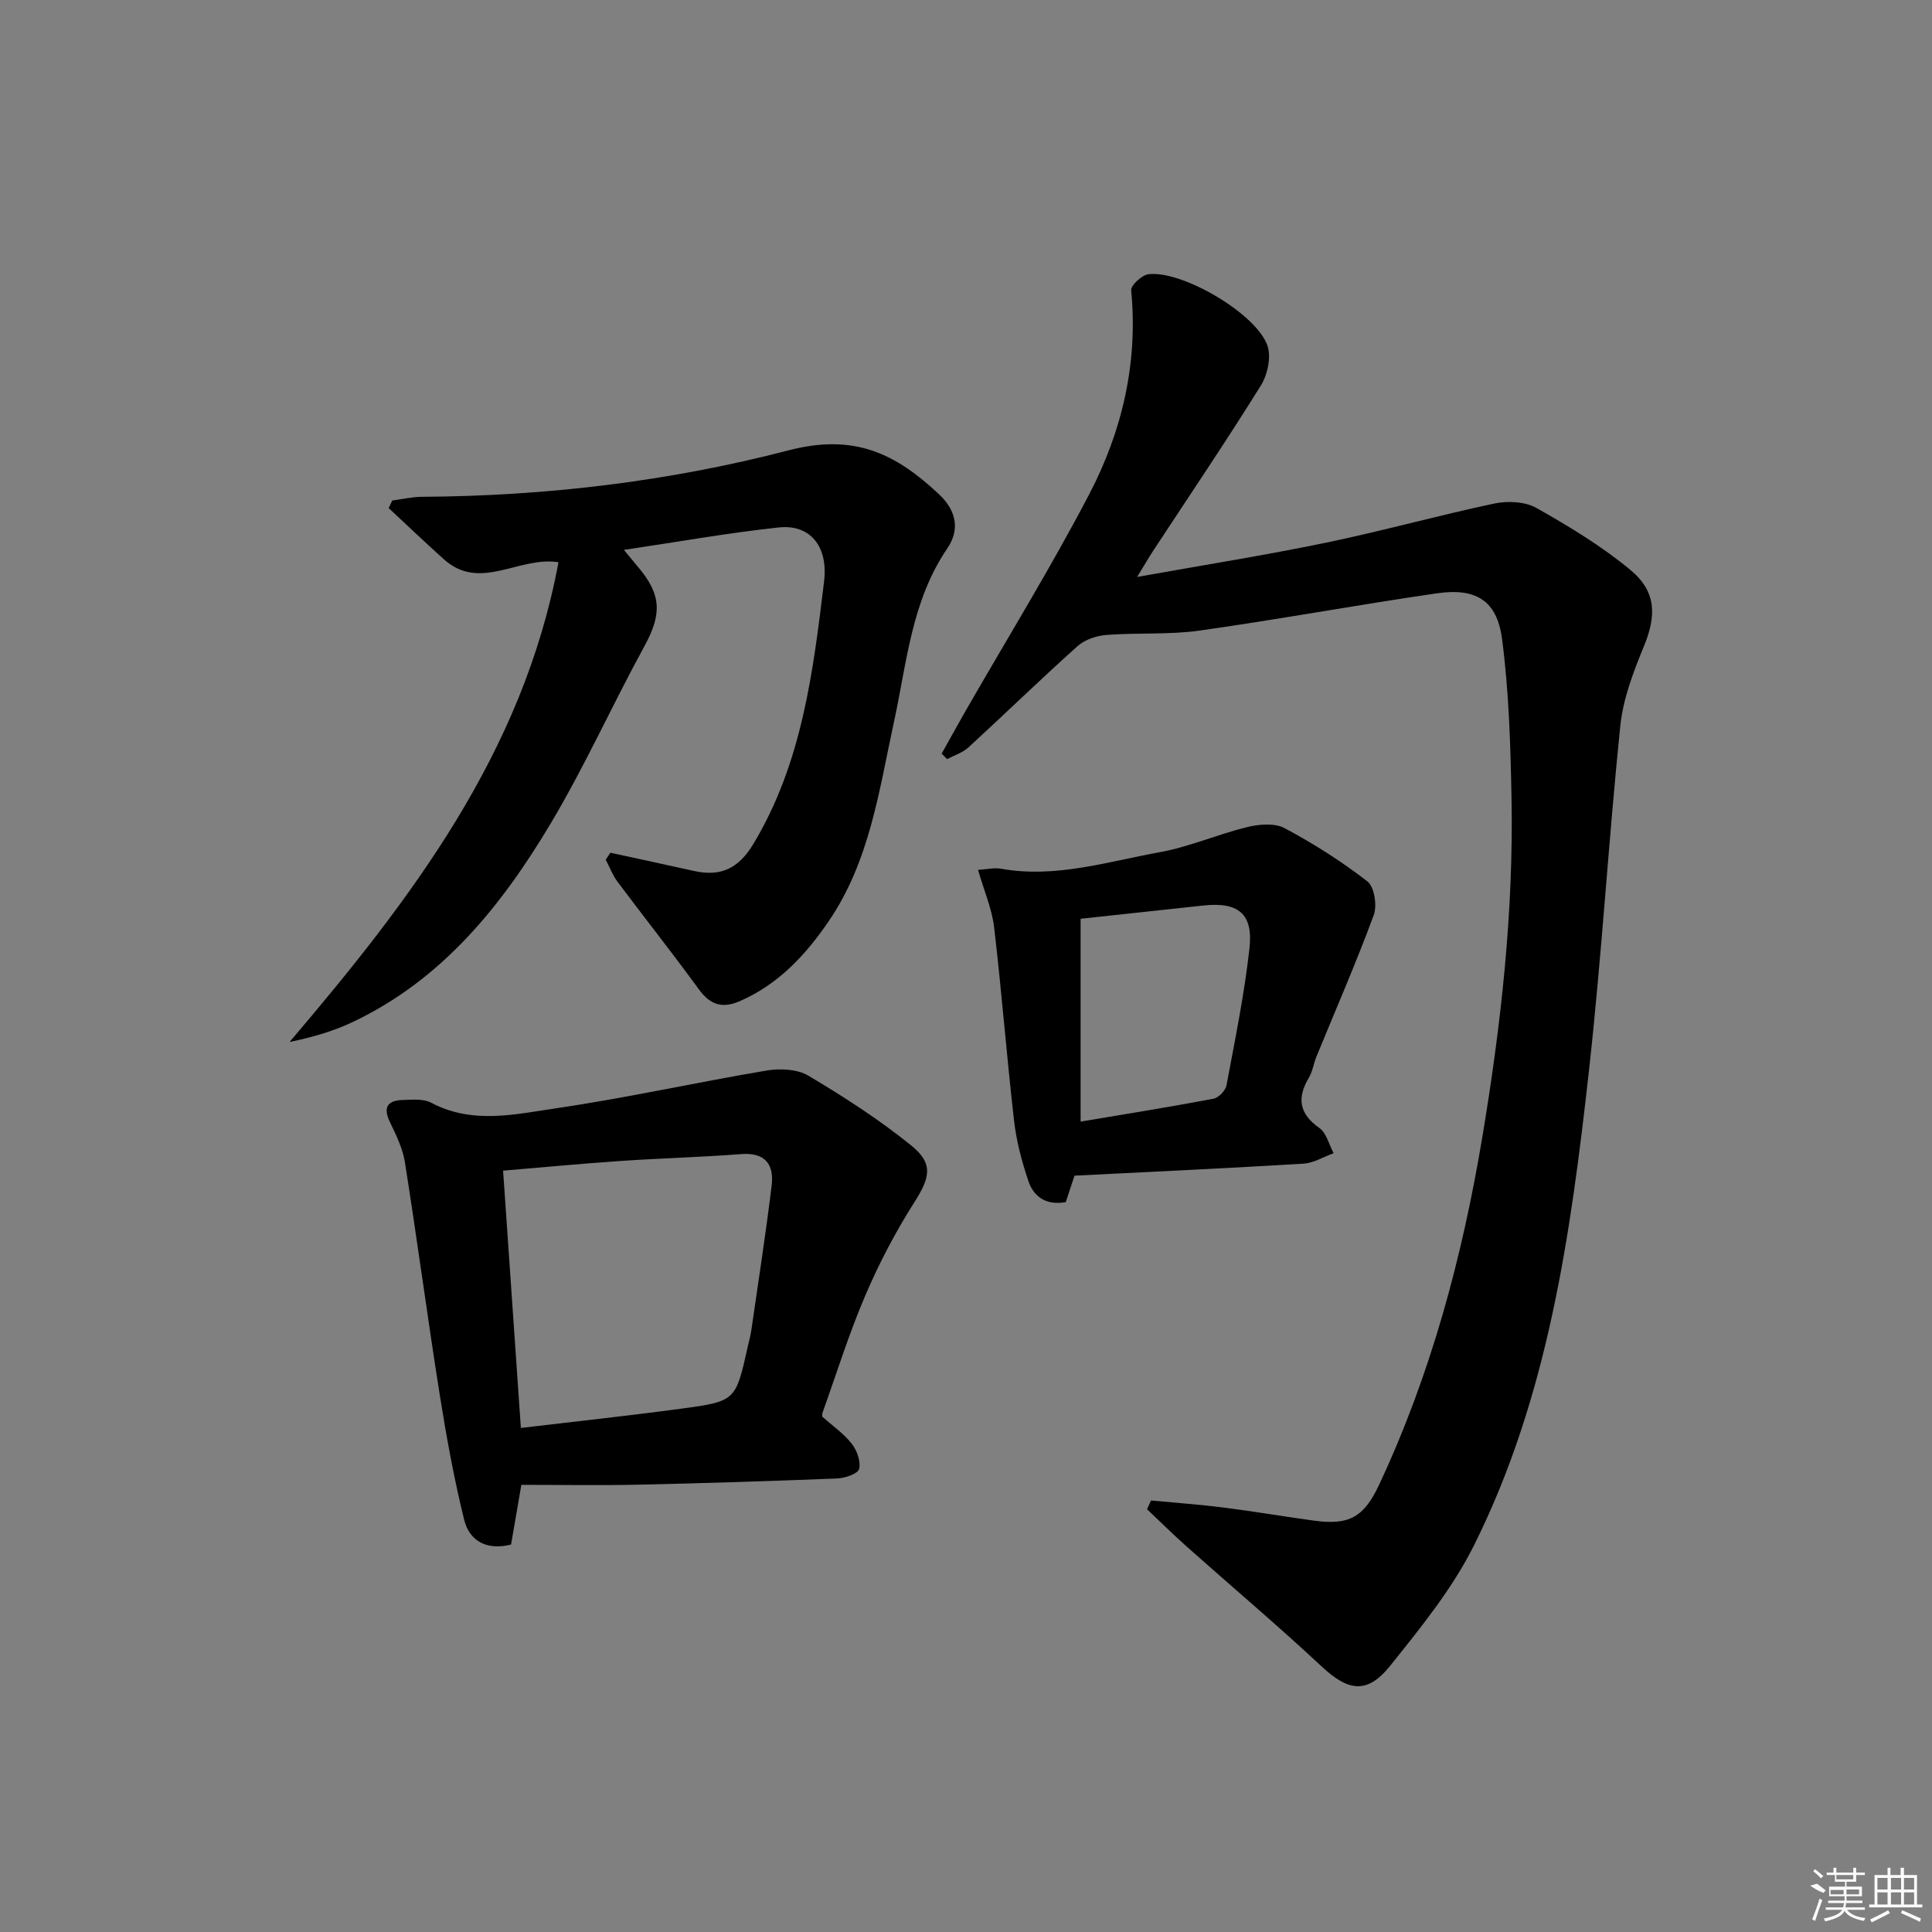
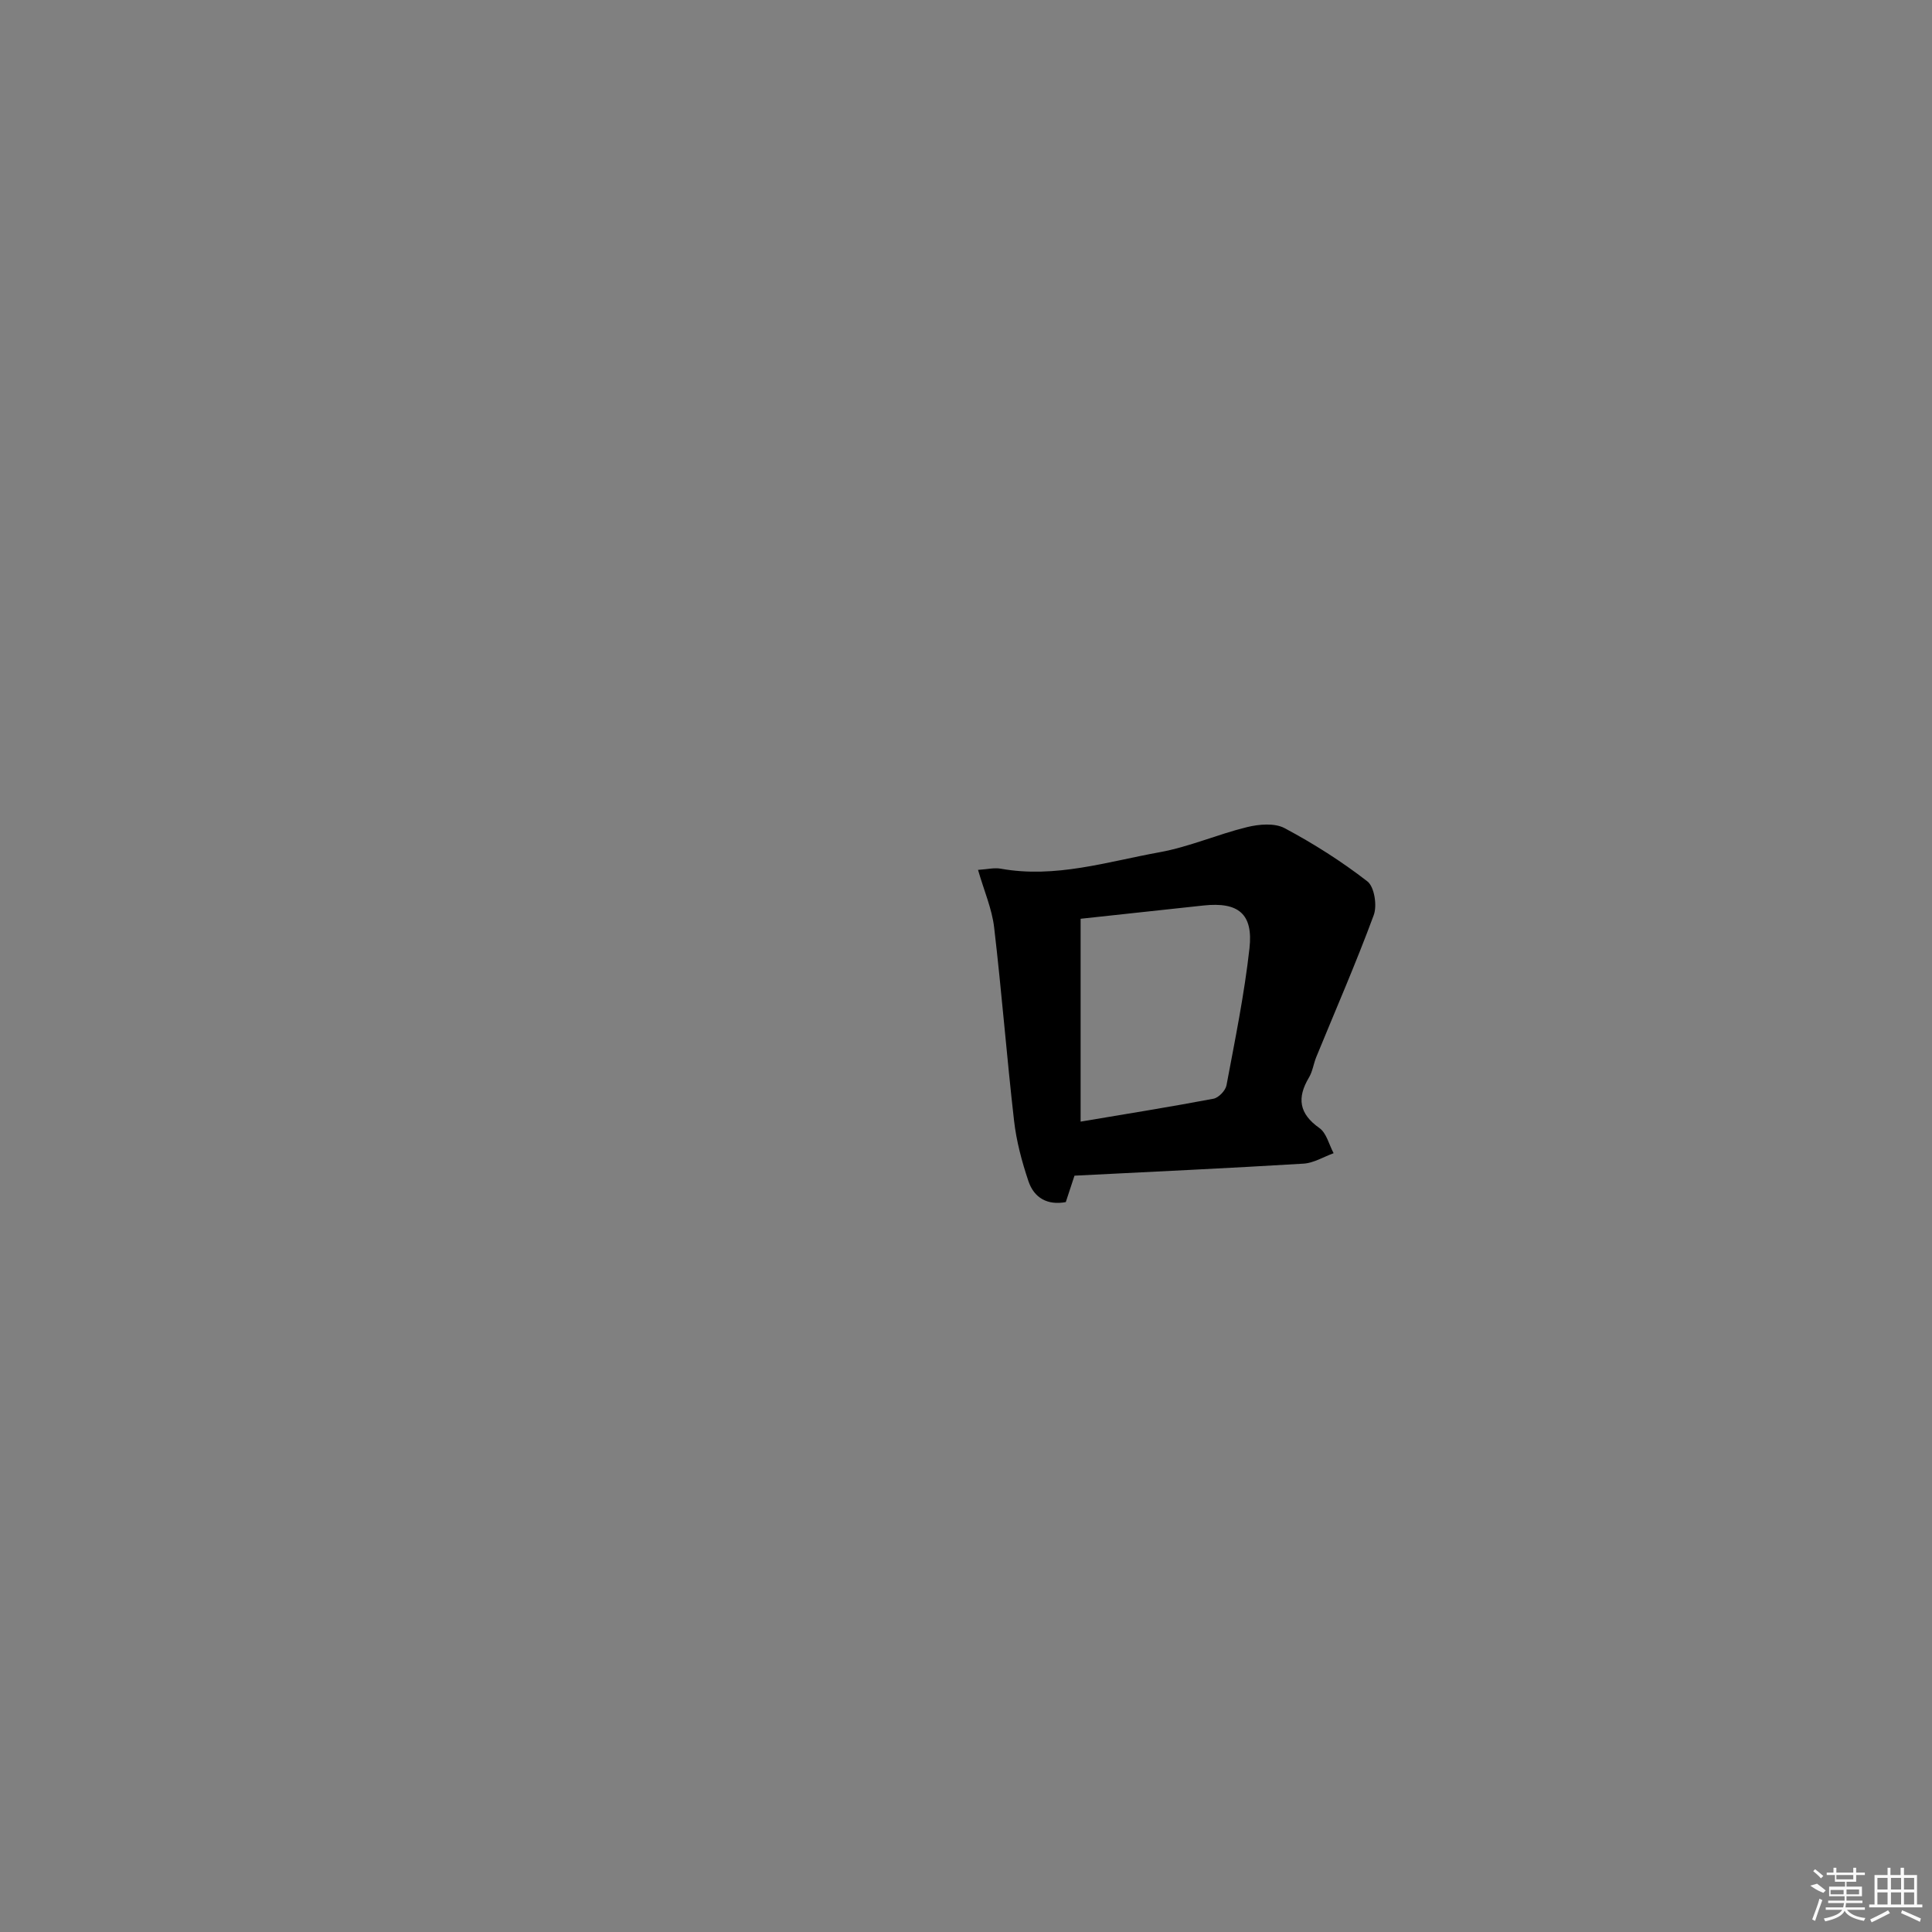
<svg xmlns="http://www.w3.org/2000/svg" enable-background="new 0 0 400 400" viewBox="0 0 400 400">
  <rect x="0" y="0" width="400" height="400" fill="#808080" stroke="none" />
-   <path d="m238.31 310.66c5.03.48 10.08.83 15.09 1.47 6.26.79 12.48 1.87 18.73 2.71 7.21.98 10.25-.71 13.42-7.48 10.71-22.89 17.19-47.04 21.34-71.88 3.89-23.32 6.51-46.78 6.05-70.47-.21-10.91-.54-21.88-1.95-32.68-1.05-8-5.38-10.66-13.49-9.49-16.42 2.38-32.74 5.4-49.17 7.72-6.34.89-12.87.4-19.28.9-2.05.16-4.45.97-5.95 2.31-7.65 6.85-15.01 14.01-22.58 20.96-1.21 1.11-2.94 1.64-4.43 2.43-.38-.38-.75-.75-1.13-1.13 1.62-2.89 3.21-5.79 4.85-8.66 8.6-14.98 17.68-29.7 25.68-45 6.84-13.08 10.16-27.24 8.71-42.26-.1-1.04 2.23-3.18 3.6-3.34 6.98-.82 22.37 8.2 24.62 14.82.8 2.36.01 6.01-1.38 8.24-7.21 11.58-14.86 22.89-22.35 34.3-.89 1.36-1.7 2.77-3.26 5.32 13.79-2.47 26.5-4.48 39.08-7.09 11.69-2.42 23.2-5.64 34.88-8.11 2.76-.58 6.36-.41 8.72.92 6.76 3.82 13.5 7.9 19.46 12.84 5.43 4.5 5.36 9.54 2.78 15.8-2.17 5.27-4.3 10.84-4.88 16.43-2.45 23.81-3.85 47.72-6.5 71.5-3.77 33.73-8.42 67.42-23.82 98.26-4.47 8.95-11.01 16.99-17.32 24.87-4.8 5.99-8.72 5.27-14.22.13-9.11-8.5-18.64-16.54-27.95-24.83-2.8-2.49-5.45-5.13-8.18-7.7.28-.59.56-1.2.83-1.81z" />
-   <path d="m126.37 176.55c5.76 1.25 11.53 2.48 17.29 3.77 5.7 1.28 9.35-.64 12.34-5.63 10.06-16.75 12.35-35.56 14.62-54.35.87-7.25-2.93-11.82-9.34-11.14-10.53 1.12-20.98 3-32.11 4.65 1.24 1.5 2.03 2.47 2.83 3.41 5.02 5.87 5.05 9.9 1.38 16.6-6.62 12.1-12.28 24.74-19.33 36.57-10.15 17.03-22.43 32.34-40.96 41.14-4.06 1.93-8.45 3.2-13.14 4.16 25.15-29.53 48.34-59.81 55.68-99.33-8.22-1.28-16.2 6.12-23.69-.57-3.89-3.48-7.65-7.09-11.47-10.64.25-.52.49-1.04.74-1.56 2.04-.27 4.07-.76 6.11-.77 25.71-.15 51.26-3.19 75.94-9.62 13.74-3.58 22.27.76 31.17 9.11 3.67 3.45 4.28 7.4 1.7 11.19-7.42 10.89-8.37 23.62-11.04 35.9-3.09 14.23-5.02 28.86-13.53 41.31-4.76 6.97-10.36 12.99-18.3 16.49-3.65 1.61-6.18.87-8.56-2.4-5.48-7.52-11.26-14.82-16.84-22.27-1.02-1.37-1.64-3.04-2.45-4.58.33-.49.65-.96.96-1.44z" />
-   <path d="m170.25 293.32c1.97 1.75 4.35 3.4 6.07 5.56 1.1 1.37 1.93 3.69 1.55 5.25-.25 1-2.92 1.9-4.54 1.97-13.8.55-27.6.99-41.4 1.29-7.95.17-15.9.03-23.99.03-.81 4.73-1.45 8.45-2.13 12.36-4.92 1.23-8.59-.58-9.73-5.2-2.09-8.49-3.66-17.13-5.03-25.77-2.54-16.04-4.68-32.14-7.22-48.19-.45-2.87-1.83-5.65-3.11-8.32-1.47-3.07-.47-4.47 2.66-4.56 1.98-.06 4.28-.29 5.9.57 8.53 4.53 17.39 2.39 25.96 1.13 14.59-2.14 29.02-5.37 43.57-7.81 2.77-.46 6.3-.27 8.6 1.1 7.37 4.4 14.66 9.08 21.31 14.48 4.65 3.77 3.76 6.71.57 11.73-3.89 6.12-7.3 12.63-10.15 19.3-3.39 7.92-5.96 16.2-8.87 24.32-.07.14-.02.32-.02.76zm-62.41 2.32c11.51-1.37 22.37-2.53 33.2-3.99 11.29-1.52 11.28-1.65 13.77-12.81.25-1.13.57-2.26.74-3.41 1.44-9.99 3-19.96 4.21-29.98.52-4.31-1.28-6.9-6.31-6.51-8.29.65-16.61.85-24.9 1.42-8.07.55-16.12 1.32-24.39 2.01 1.23 17.84 2.44 35.36 3.68 53.27z" />
  <path d="m222.46 243.41c-.59 1.78-1.15 3.48-1.8 5.47-3.74.7-6.56-.82-7.74-4.35-1.36-4.05-2.49-8.27-2.97-12.5-1.53-13.33-2.56-26.73-4.13-40.06-.45-3.82-2.07-7.51-3.33-11.87 1.89-.12 3.35-.49 4.7-.25 11.29 2.04 22.03-1.44 32.87-3.4 6.16-1.11 12.04-3.72 18.15-5.21 2.46-.6 5.69-.88 7.75.22 5.99 3.19 11.79 6.87 17.14 11.02 1.45 1.12 2.05 5 1.32 6.98-3.66 9.92-7.9 19.62-11.91 29.41-.56 1.38-.75 2.96-1.5 4.21-2.52 4.22-2.07 7.49 2.16 10.47 1.47 1.04 1.99 3.43 2.94 5.21-2.08.75-4.12 2.03-6.23 2.16-15.75.96-31.52 1.68-47.42 2.49zm1.27-53.19v42c9.57-1.61 18.56-3.05 27.5-4.74 1.07-.2 2.49-1.68 2.7-2.77 1.77-9.43 3.7-18.85 4.76-28.37.8-7.17-2.33-9.63-9.49-8.87-8.39.89-16.79 1.81-25.47 2.75z" />
  <g fill="#fafafa">
    <path d="m374.8 390.4 1.4-.4c.7.5 1.3 1 1.8 1.4l-.5.5c-1.5-.6-2.1-1.1-2.7-1.5zm1 7.3-.6-.3c.5-1.4 1.1-2.8 1.5-4.3.2.1.4.2.6.3-.5 1.3-1 2.8-1.5 4.3zm-.4-10.3.4-.4c.4.3 1 .8 1.7 1.4l-.5.5c-.4-.5-1-1-1.6-1.5zm2.5.3h1.7v-1h.6v1h3.5v-1h.6v1h1.8v.5h-1.8v1.4h-2v1h3.2v2h-3.2v.9h3.3v.5h-3.4c0 .3-.1.6-.1.9h4v.5h-3.7c.7.9 1.9 1.5 3.8 1.7-.1.2-.2.4-.3.6-2.1-.4-3.5-1.1-4-2.1-.4 1-1.8 1.7-4 2.2-.1-.2-.2-.4-.3-.6 2.1-.4 3.4-1 3.8-1.8h-3.4v-.5h3.6c.1-.3.1-.6.2-.9h-3.3v-.5h3.4c0-.3 0-.6 0-.9h-3.2v-2h3.3v-1h-2.1v-1.4h-1.7v-.5zm1.1 3.5v1h2.7c0-.3 0-.4 0-.4 0-.1 0-.2 0-.2 0-.1 0-.2 0-.3h-2.7zm1.2-3v.9h3.5v-.9zm4.7 3h-2.6v.6.4h2.6z" />
    <path d="m393.6 386.7h.6v1.5h2.7v6.1h1.1v.6h-11v-.6h1.1v-6.1h2.7v-1.5h.6v1.5h2.1v-1.5zm-2.7 8.8.4.6c-1.2.6-2.5 1.3-3.8 1.9-.1-.2-.2-.4-.3-.6 1.2-.6 2.5-1.2 3.7-1.9zm-2.2-6.7v2.4h2.1v-2.4zm0 3v2.5h2.1v-2.5zm2.8-3v2.4h2.1v-2.4zm0 3v2.5h2.1v-2.5zm6 6.1c-1.4-.7-2.7-1.3-3.9-1.8l.2-.6c1.5.6 2.7 1.2 3.9 1.7zm-1.2-9.1h-2.1v2.4h2.1zm-2.1 3v2.5h2.1v-2.5z" />
  </g>
</svg>